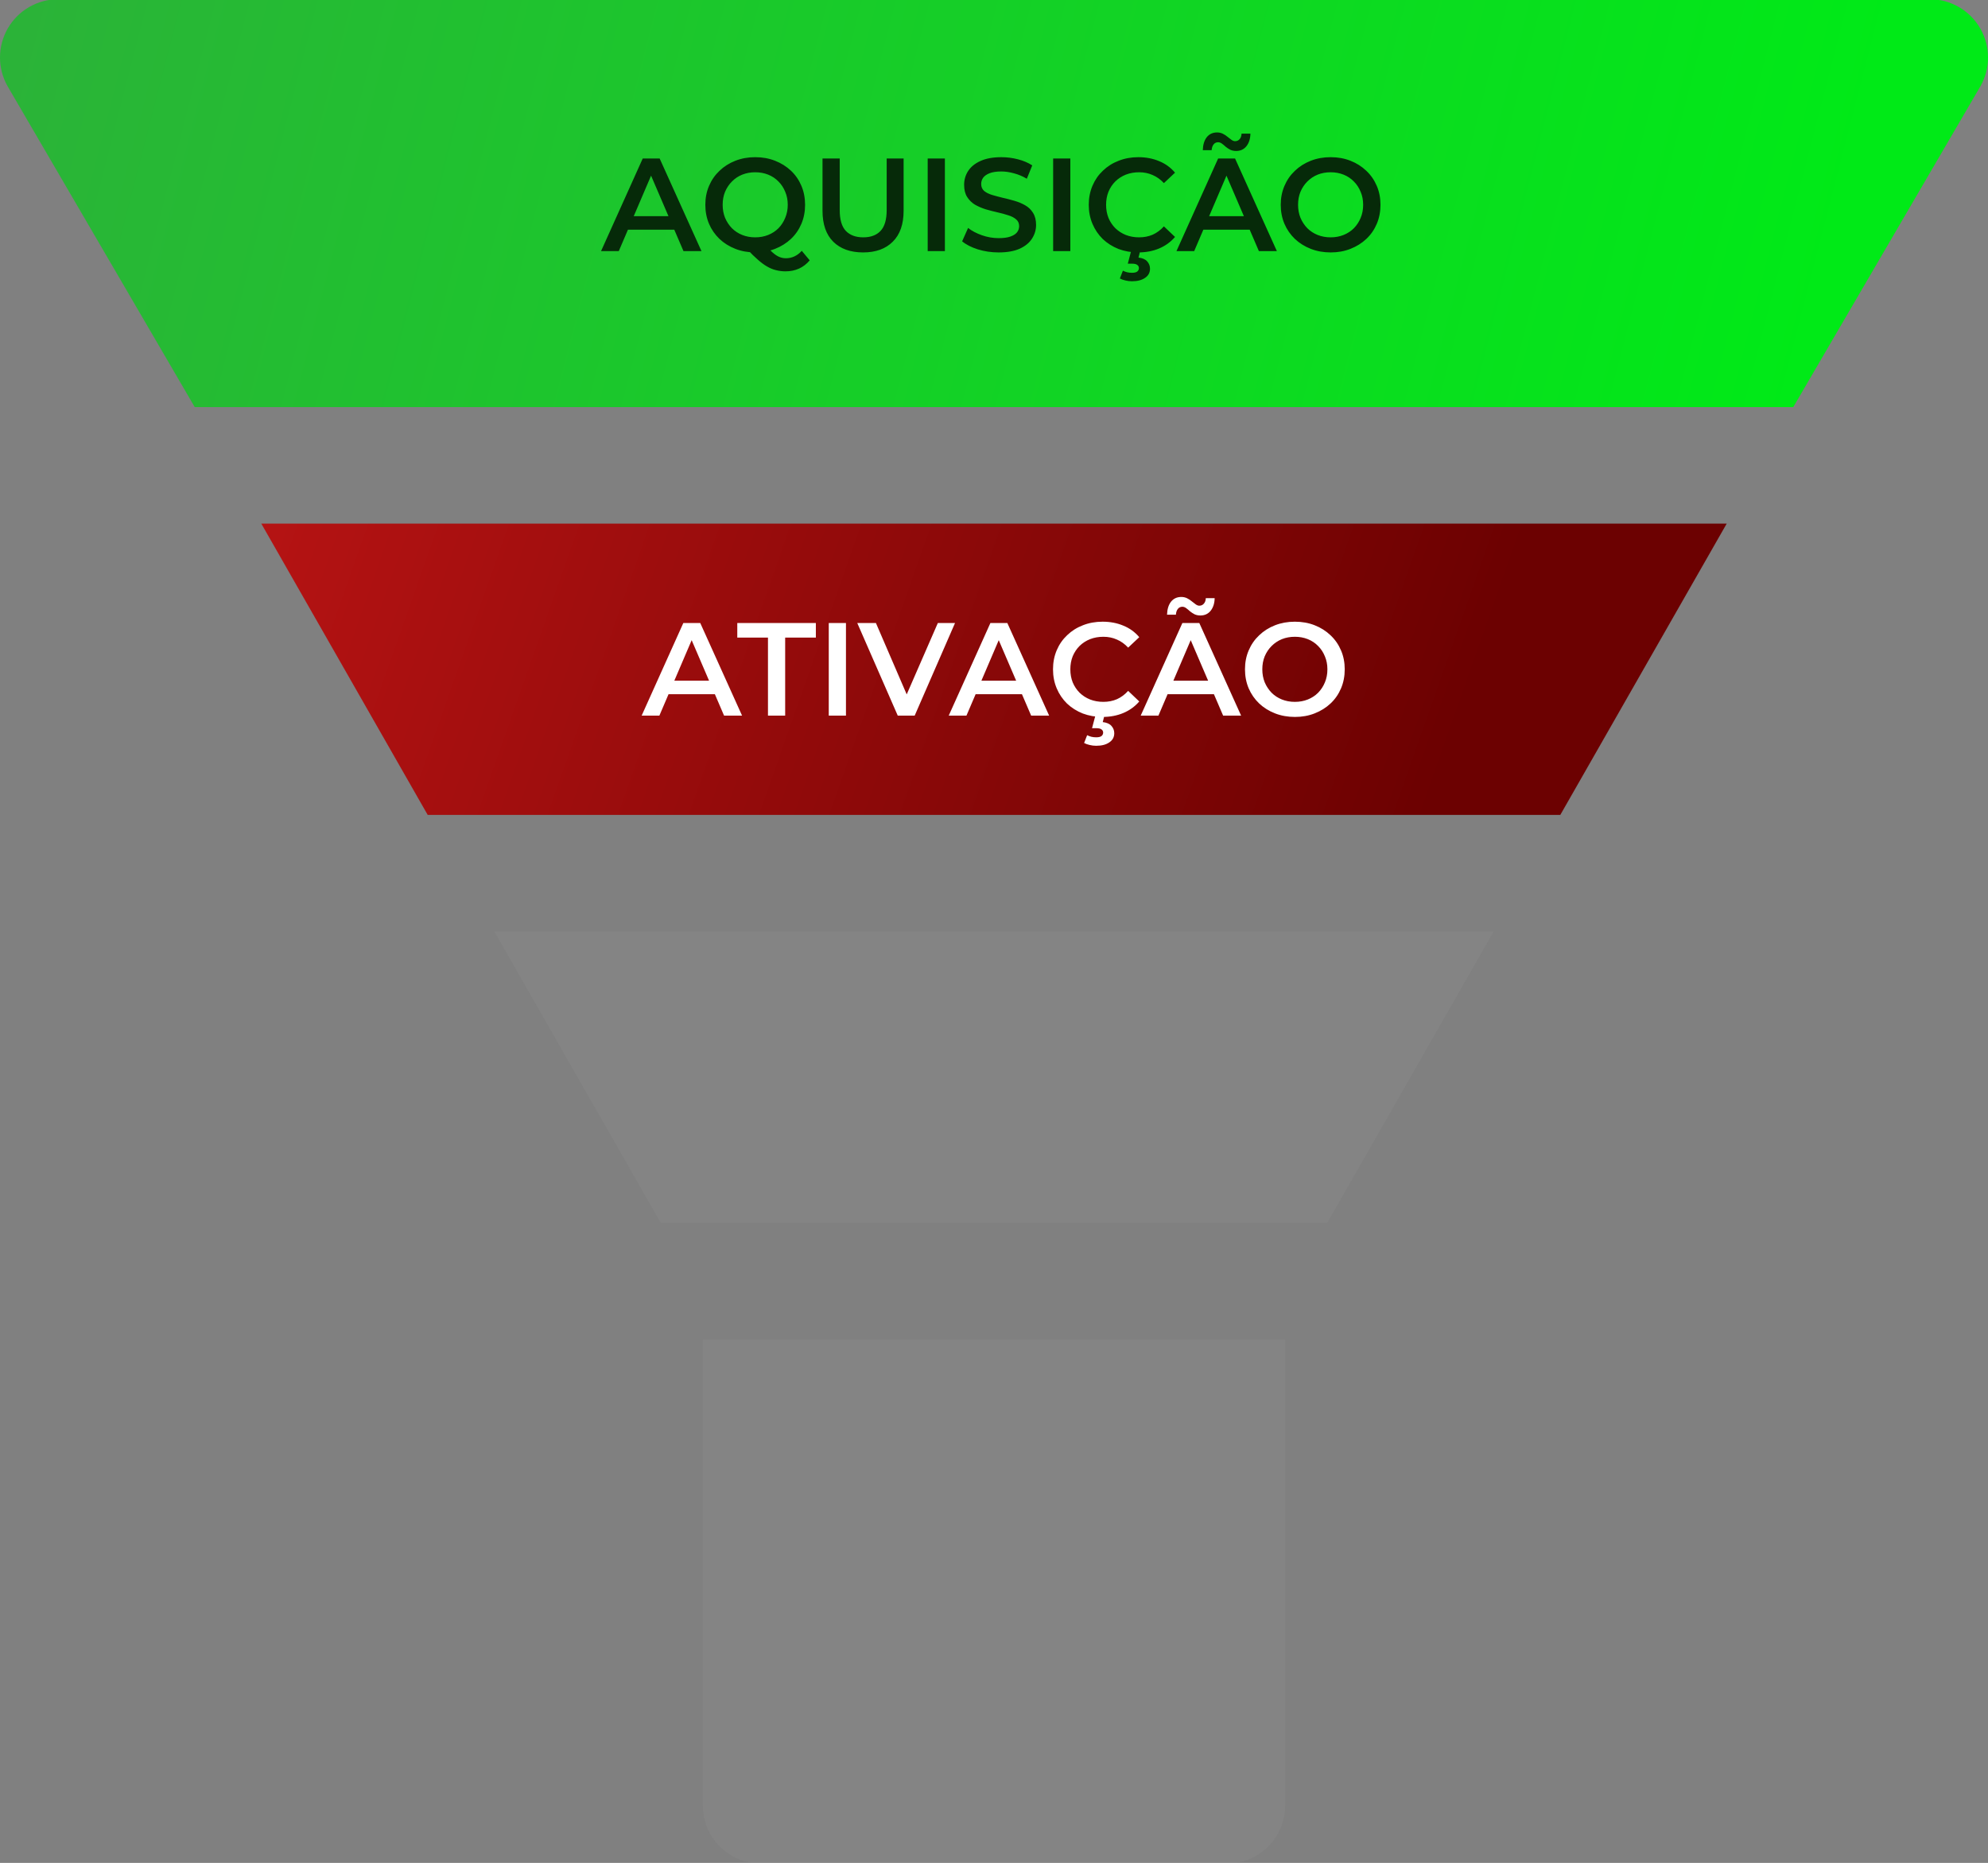
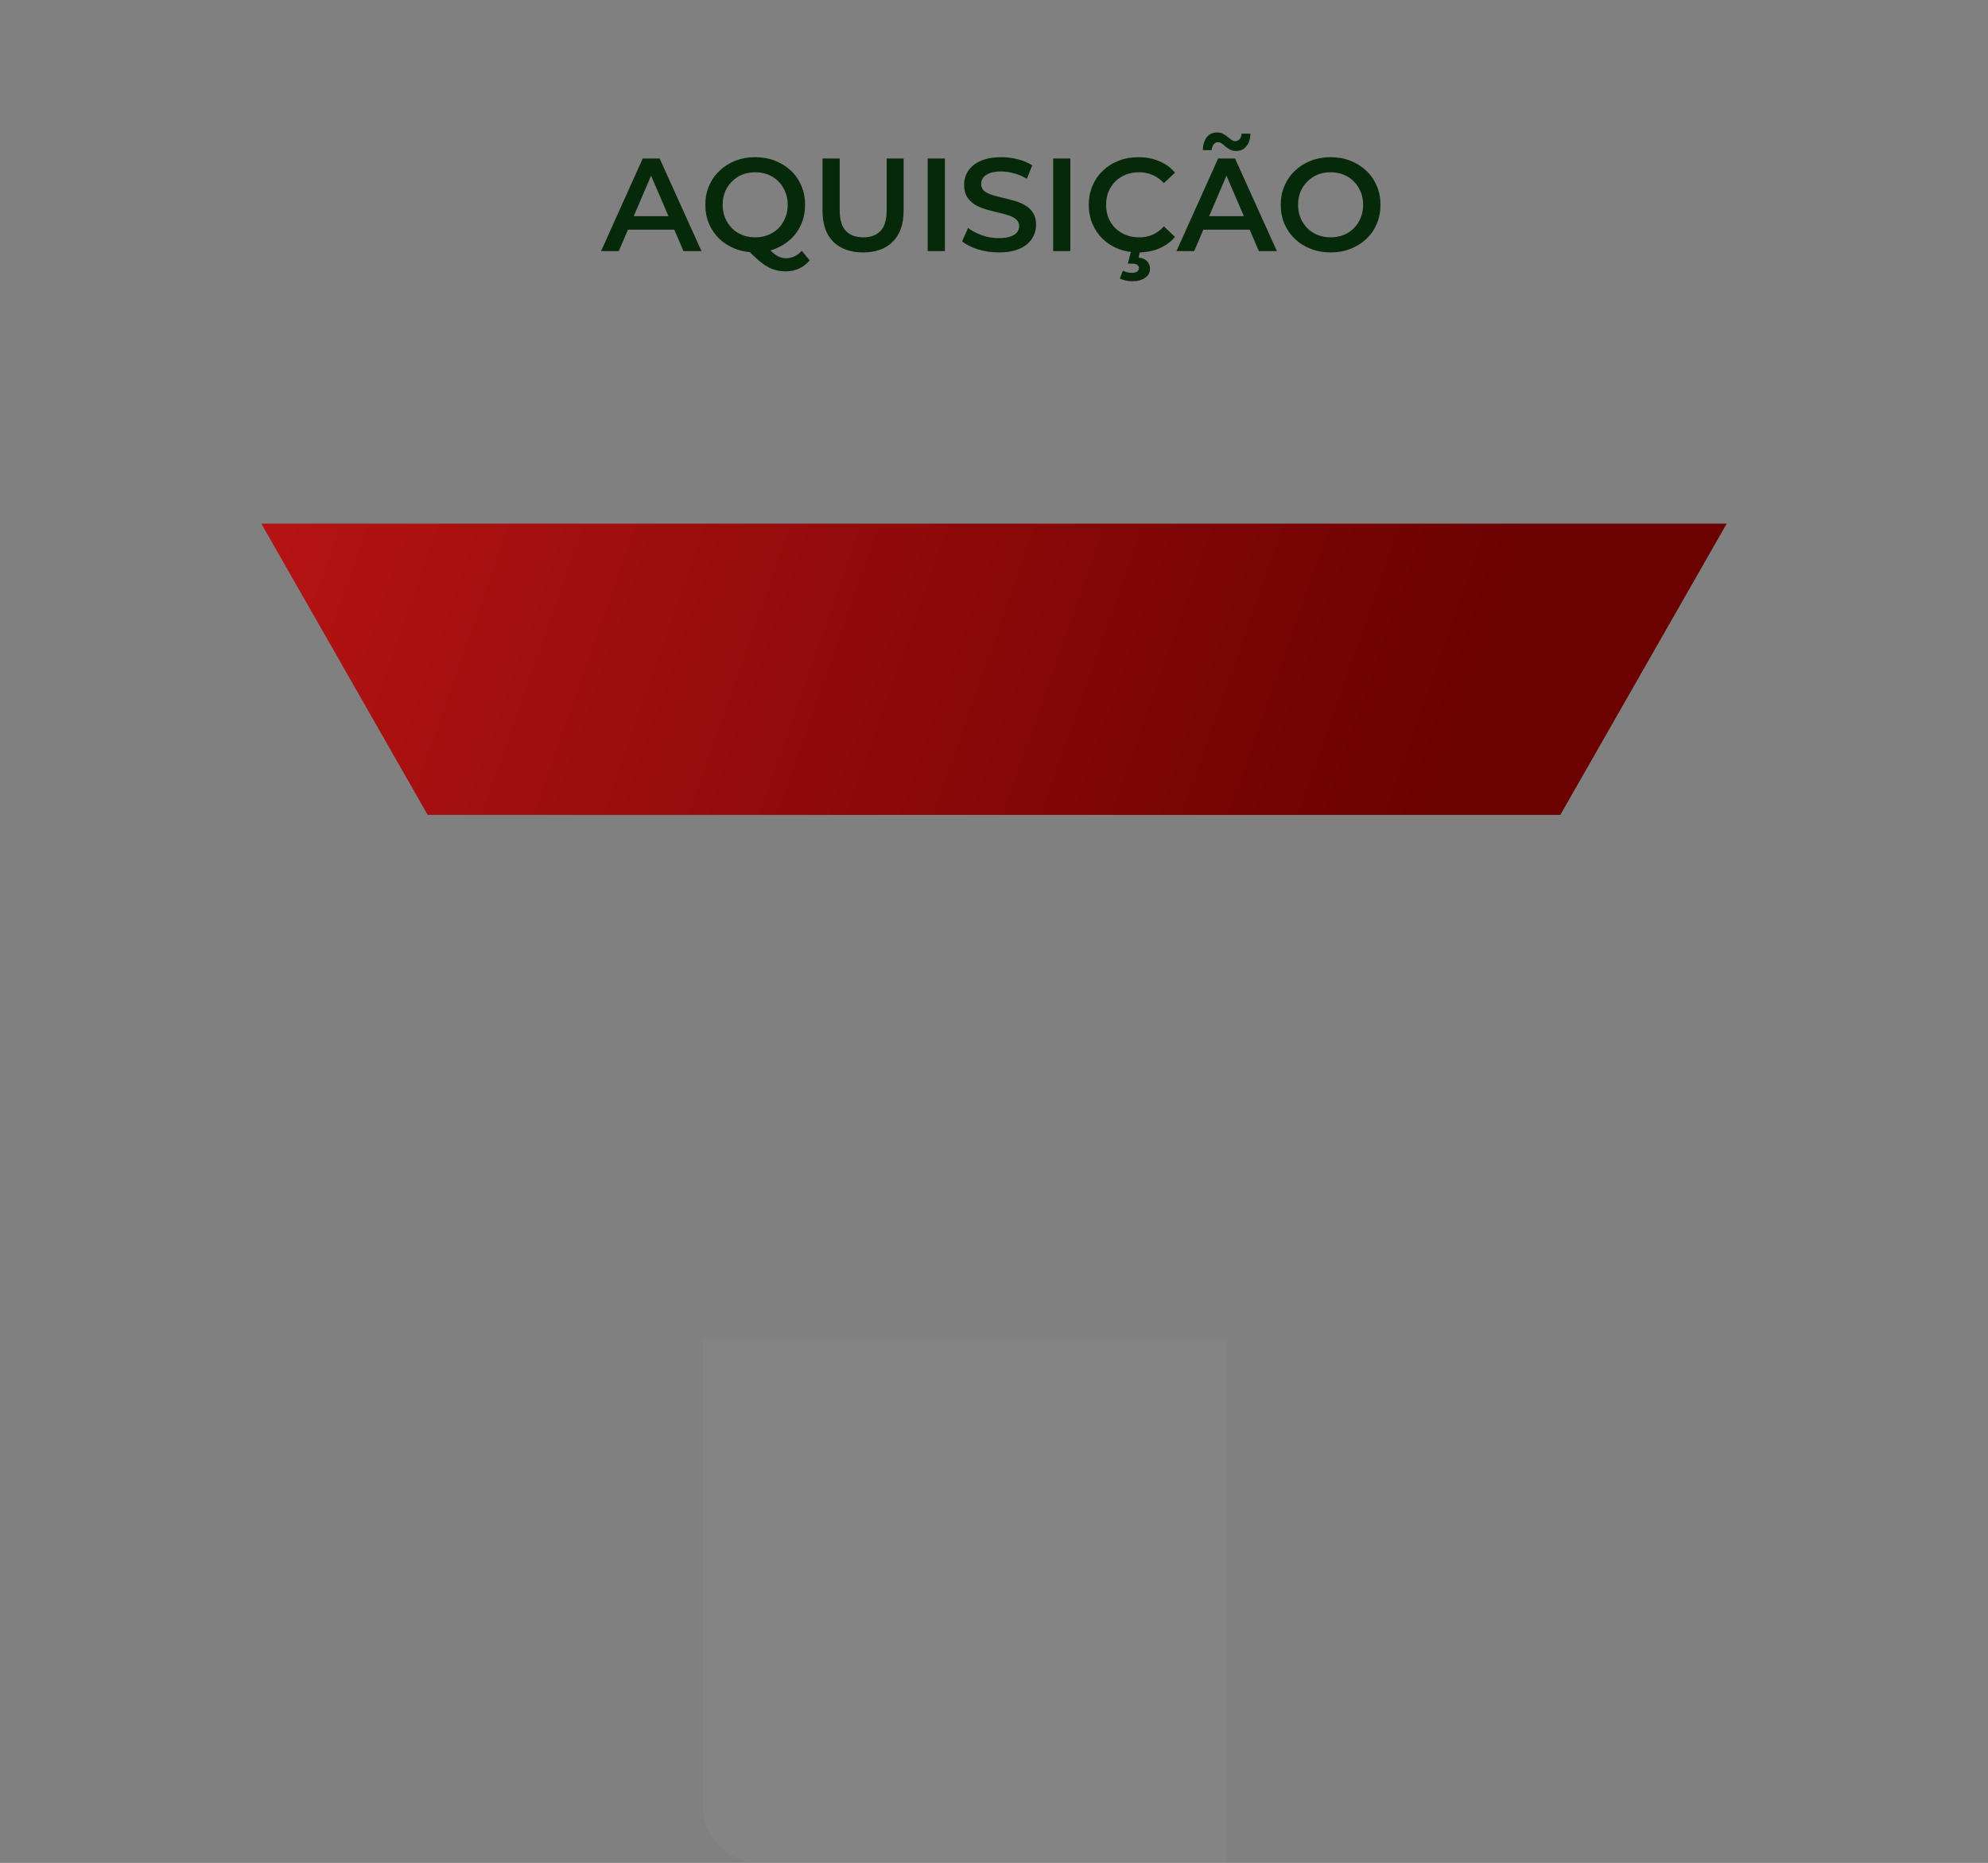
<svg xmlns="http://www.w3.org/2000/svg" width="541" height="507" viewBox="0 0 541 507" fill="none">
  <rect x="0" y="0" width="541" height="507" fill="#808080" stroke="none" />
  <g clip-path="url(#clip0_0_30)">
-     <path d="M538.863 7.691C536.016 2.799 530.8 -0.206 525.15 -0.206H15.85C10.2 -0.206 4.984 2.799 2.135 7.692C-0.696 12.585 -0.712 18.609 2.09 23.517L52.994 110.791H488.006L538.91 23.517C541.711 18.608 541.696 12.584 538.863 7.691Z" fill="url(#paint0_linear_0_30)" />
-     <path d="M134.505 253.5L179.788 332.783H361.212L406.495 253.5H134.505Z" fill="#9D9D9D" fill-opacity="0.15" />
    <path d="M71.107 142.504L116.392 221.787H424.608L469.893 142.504H71.107Z" fill="url(#paint1_linear_0_30)" />
-     <path d="M191.252 364.496V491.349C191.252 500.113 198.341 507.206 207.102 507.206H333.898C342.659 507.206 349.748 500.113 349.748 491.349V364.496H191.252Z" fill="#9D9D9D" fill-opacity="0.15" />
-     <path d="M174.615 194.758L185.955 169.558H190.563L201.939 194.758H197.043L187.287 172.042H189.159L179.439 194.758H174.615ZM179.835 188.926L181.095 185.254H194.703L195.963 188.926H179.835ZM208.99 194.758V173.518H200.638V169.558H222.022V173.518H213.67V194.758H208.99ZM225.534 194.758V169.558H230.214V194.758H225.534ZM244.307 194.758L233.291 169.558H238.367L248.195 192.346H245.279L255.215 169.558H259.895L248.915 194.758H244.307ZM258.181 194.758L269.521 169.558H274.129L285.505 194.758H280.609L270.853 172.042H272.725L263.005 194.758H258.181ZM263.401 188.926L264.661 185.254H278.269L279.529 188.926H263.401ZM300.023 195.118C298.103 195.118 296.315 194.806 294.659 194.182C293.027 193.534 291.599 192.634 290.375 191.482C289.175 190.306 288.239 188.926 287.567 187.342C286.895 185.758 286.559 184.03 286.559 182.158C286.559 180.286 286.895 178.558 287.567 176.974C288.239 175.39 289.187 174.022 290.411 172.87C291.635 171.694 293.063 170.794 294.695 170.17C296.327 169.522 298.115 169.198 300.059 169.198C302.123 169.198 304.007 169.558 305.711 170.278C307.415 170.974 308.855 172.018 310.031 173.41L307.007 176.254C306.095 175.27 305.075 174.538 303.947 174.058C302.819 173.554 301.595 173.302 300.275 173.302C298.955 173.302 297.743 173.518 296.639 173.95C295.559 174.382 294.611 174.994 293.795 175.786C293.003 176.578 292.379 177.514 291.923 178.594C291.491 179.674 291.275 180.862 291.275 182.158C291.275 183.454 291.491 184.642 291.923 185.722C292.379 186.802 293.003 187.738 293.795 188.53C294.611 189.322 295.559 189.934 296.639 190.366C297.743 190.798 298.955 191.014 300.275 191.014C301.595 191.014 302.819 190.774 303.947 190.294C305.075 189.79 306.095 189.034 307.007 188.026L310.031 190.906C308.855 192.274 307.415 193.318 305.711 194.038C304.007 194.758 302.111 195.118 300.023 195.118ZM298.331 202.966C297.683 202.966 297.083 202.894 296.531 202.75C295.979 202.63 295.475 202.45 295.019 202.21L295.847 200.086C296.231 200.278 296.615 200.422 296.999 200.518C297.407 200.614 297.839 200.662 298.295 200.662C298.991 200.662 299.483 200.542 299.771 200.302C300.059 200.062 300.203 199.75 300.203 199.366C300.203 199.006 300.047 198.718 299.735 198.502C299.447 198.286 298.967 198.178 298.295 198.178H297.179L298.151 194.506H300.599L300.095 196.522C301.151 196.642 301.931 196.978 302.435 197.53C302.963 198.106 303.227 198.778 303.227 199.546C303.227 200.602 302.783 201.43 301.895 202.03C301.007 202.654 299.819 202.966 298.331 202.966ZM310.423 194.758L321.763 169.558H326.371L337.747 194.758H332.851L323.095 172.042H324.967L315.247 194.758H310.423ZM315.643 188.926L316.903 185.254H330.511L331.771 188.926H315.643ZM326.659 167.506C326.083 167.506 325.555 167.398 325.075 167.182C324.619 166.942 324.199 166.666 323.815 166.354C323.455 166.018 323.107 165.73 322.771 165.49C322.435 165.25 322.099 165.13 321.763 165.13C321.259 165.13 320.851 165.322 320.539 165.706C320.227 166.09 320.047 166.618 319.999 167.29H317.587C317.635 165.802 317.995 164.626 318.667 163.762C319.363 162.898 320.299 162.466 321.475 162.466C322.051 162.466 322.579 162.586 323.059 162.826C323.539 163.066 323.959 163.342 324.319 163.654C324.703 163.966 325.063 164.242 325.399 164.482C325.735 164.722 326.059 164.842 326.371 164.842C326.875 164.842 327.283 164.662 327.595 164.302C327.931 163.942 328.111 163.438 328.135 162.79H330.547C330.523 164.182 330.163 165.322 329.467 166.21C328.771 167.074 327.835 167.506 326.659 167.506ZM352.409 195.118C350.441 195.118 348.629 194.794 346.973 194.146C345.317 193.498 343.877 192.598 342.653 191.446C341.429 190.27 340.481 188.902 339.809 187.342C339.137 185.758 338.801 184.03 338.801 182.158C338.801 180.286 339.137 178.57 339.809 177.01C340.481 175.426 341.429 174.058 342.653 172.906C343.877 171.73 345.317 170.818 346.973 170.17C348.629 169.522 350.429 169.198 352.373 169.198C354.341 169.198 356.141 169.522 357.773 170.17C359.429 170.818 360.869 171.73 362.093 172.906C363.317 174.058 364.265 175.426 364.937 177.01C365.609 178.57 365.945 180.286 365.945 182.158C365.945 184.03 365.609 185.758 364.937 187.342C364.265 188.926 363.317 190.294 362.093 191.446C360.869 192.598 359.429 193.498 357.773 194.146C356.141 194.794 354.353 195.118 352.409 195.118ZM352.373 191.014C353.645 191.014 354.821 190.798 355.901 190.366C356.981 189.934 357.917 189.322 358.709 188.53C359.501 187.714 360.113 186.778 360.545 185.722C361.001 184.642 361.229 183.454 361.229 182.158C361.229 180.862 361.001 179.686 360.545 178.63C360.113 177.55 359.501 176.614 358.709 175.822C357.917 175.006 356.981 174.382 355.901 173.95C354.821 173.518 353.645 173.302 352.373 173.302C351.101 173.302 349.925 173.518 348.845 173.95C347.789 174.382 346.853 175.006 346.037 175.822C345.245 176.614 344.621 177.55 344.165 178.63C343.733 179.686 343.517 180.862 343.517 182.158C343.517 183.43 343.733 184.606 344.165 185.686C344.621 186.766 345.245 187.714 346.037 188.53C346.829 189.322 347.765 189.934 348.845 190.366C349.925 190.798 351.101 191.014 352.373 191.014Z" fill="white" />
+     <path d="M191.252 364.496V491.349C191.252 500.113 198.341 507.206 207.102 507.206H333.898V364.496H191.252Z" fill="#9D9D9D" fill-opacity="0.15" />
    <path d="M163.568 68.338L174.908 43.138H179.516L190.892 68.338H185.996L176.24 45.622H178.112L168.392 68.338H163.568ZM168.788 62.506L170.048 58.834H183.656L184.916 62.506H168.788ZM205.553 68.698C203.585 68.698 201.773 68.374 200.117 67.726C198.461 67.078 197.021 66.178 195.797 65.026C194.573 63.85 193.625 62.482 192.953 60.922C192.281 59.338 191.945 57.61 191.945 55.738C191.945 53.866 192.281 52.15 192.953 50.59C193.625 49.006 194.573 47.638 195.797 46.486C197.021 45.31 198.461 44.398 200.117 43.75C201.773 43.102 203.573 42.778 205.517 42.778C207.485 42.778 209.285 43.102 210.917 43.75C212.573 44.398 214.013 45.298 215.237 46.45C216.461 47.602 217.409 48.97 218.081 50.554C218.753 52.138 219.089 53.866 219.089 55.738C219.089 57.61 218.753 59.338 218.081 60.922C217.409 62.506 216.461 63.874 215.237 65.026C214.013 66.178 212.573 67.078 210.917 67.726C209.285 68.374 207.497 68.698 205.553 68.698ZM213.761 73.846C212.873 73.846 212.009 73.738 211.169 73.522C210.353 73.33 209.537 72.994 208.721 72.514C207.929 72.058 207.101 71.446 206.237 70.678C205.373 69.934 204.425 69.01 203.393 67.906L208.361 66.61C209.033 67.498 209.669 68.206 210.269 68.734C210.893 69.286 211.493 69.682 212.069 69.922C212.645 70.162 213.245 70.282 213.869 70.282C215.525 70.282 216.965 69.61 218.189 68.266L220.349 70.858C218.669 72.85 216.473 73.846 213.761 73.846ZM205.517 64.594C206.789 64.594 207.965 64.378 209.045 63.946C210.125 63.514 211.061 62.902 211.853 62.11C212.645 61.294 213.257 60.346 213.689 59.266C214.145 58.186 214.373 57.01 214.373 55.738C214.373 54.442 214.145 53.266 213.689 52.21C213.257 51.13 212.645 50.194 211.853 49.402C211.061 48.586 210.125 47.962 209.045 47.53C207.965 47.098 206.789 46.882 205.517 46.882C204.245 46.882 203.069 47.098 201.989 47.53C200.909 47.962 199.973 48.586 199.181 49.402C198.389 50.194 197.765 51.13 197.309 52.21C196.877 53.266 196.661 54.442 196.661 55.738C196.661 57.01 196.877 58.186 197.309 59.266C197.765 60.346 198.389 61.294 199.181 62.11C199.973 62.902 200.909 63.514 201.989 63.946C203.069 64.378 204.245 64.594 205.517 64.594ZM234.886 68.698C231.43 68.698 228.718 67.726 226.75 65.782C224.806 63.838 223.834 61.03 223.834 57.358V43.138H228.514V57.178C228.514 59.77 229.066 61.654 230.17 62.83C231.298 64.006 232.882 64.594 234.922 64.594C236.962 64.594 238.534 64.006 239.638 62.83C240.742 61.654 241.294 59.77 241.294 57.178V43.138H245.902V57.358C245.902 61.03 244.918 63.838 242.95 65.782C241.006 67.726 238.318 68.698 234.886 68.698ZM252.456 68.338V43.138H257.136V68.338H252.456ZM271.764 68.698C269.796 68.698 267.912 68.422 266.112 67.87C264.312 67.294 262.884 66.562 261.828 65.674L263.448 62.038C264.456 62.83 265.704 63.49 267.192 64.018C268.68 64.546 270.204 64.81 271.764 64.81C273.084 64.81 274.152 64.666 274.968 64.378C275.784 64.09 276.384 63.706 276.768 63.226C277.152 62.722 277.344 62.158 277.344 61.534C277.344 60.766 277.068 60.154 276.516 59.698C275.964 59.218 275.244 58.846 274.356 58.582C273.492 58.294 272.52 58.03 271.44 57.79C270.384 57.55 269.316 57.274 268.236 56.962C267.18 56.626 266.208 56.206 265.32 55.702C264.456 55.174 263.748 54.478 263.196 53.614C262.644 52.75 262.368 51.646 262.368 50.302C262.368 48.934 262.728 47.686 263.448 46.558C264.192 45.406 265.308 44.494 266.796 43.822C268.308 43.126 270.216 42.778 272.52 42.778C274.032 42.778 275.532 42.97 277.02 43.354C278.508 43.738 279.804 44.29 280.908 45.01L279.432 48.646C278.304 47.974 277.14 47.482 275.94 47.17C274.74 46.834 273.588 46.666 272.484 46.666C271.188 46.666 270.132 46.822 269.316 47.134C268.524 47.446 267.936 47.854 267.552 48.358C267.192 48.862 267.012 49.438 267.012 50.086C267.012 50.854 267.276 51.478 267.804 51.958C268.356 52.414 269.064 52.774 269.928 53.038C270.816 53.302 271.8 53.566 272.88 53.83C273.96 54.07 275.028 54.346 276.084 54.658C277.164 54.97 278.136 55.378 279 55.882C279.888 56.386 280.596 57.07 281.124 57.934C281.676 58.798 281.952 59.89 281.952 61.21C281.952 62.554 281.58 63.802 280.836 64.954C280.116 66.082 279 66.994 277.488 67.69C275.976 68.362 274.068 68.698 271.764 68.698ZM286.593 68.338V43.138H291.273V68.338H286.593ZM309.753 68.698C307.833 68.698 306.045 68.386 304.389 67.762C302.757 67.114 301.329 66.214 300.105 65.062C298.905 63.886 297.969 62.506 297.297 60.922C296.625 59.338 296.289 57.61 296.289 55.738C296.289 53.866 296.625 52.138 297.297 50.554C297.969 48.97 298.917 47.602 300.141 46.45C301.365 45.274 302.793 44.374 304.425 43.75C306.057 43.102 307.845 42.778 309.789 42.778C311.853 42.778 313.737 43.138 315.441 43.858C317.145 44.554 318.585 45.598 319.761 46.99L316.737 49.834C315.825 48.85 314.805 48.118 313.677 47.638C312.549 47.134 311.325 46.882 310.005 46.882C308.685 46.882 307.473 47.098 306.369 47.53C305.289 47.962 304.341 48.574 303.525 49.366C302.733 50.158 302.109 51.094 301.653 52.174C301.221 53.254 301.005 54.442 301.005 55.738C301.005 57.034 301.221 58.222 301.653 59.302C302.109 60.382 302.733 61.318 303.525 62.11C304.341 62.902 305.289 63.514 306.369 63.946C307.473 64.378 308.685 64.594 310.005 64.594C311.325 64.594 312.549 64.354 313.677 63.874C314.805 63.37 315.825 62.614 316.737 61.606L319.761 64.486C318.585 65.854 317.145 66.898 315.441 67.618C313.737 68.338 311.841 68.698 309.753 68.698ZM308.061 76.546C307.413 76.546 306.813 76.474 306.261 76.33C305.709 76.21 305.205 76.03 304.749 75.79L305.577 73.666C305.961 73.858 306.345 74.002 306.729 74.098C307.137 74.194 307.569 74.242 308.025 74.242C308.721 74.242 309.213 74.122 309.501 73.882C309.789 73.642 309.933 73.33 309.933 72.946C309.933 72.586 309.777 72.298 309.465 72.082C309.177 71.866 308.697 71.758 308.025 71.758H306.909L307.881 68.086H310.329L309.825 70.102C310.881 70.222 311.661 70.558 312.165 71.11C312.693 71.686 312.957 72.358 312.957 73.126C312.957 74.182 312.513 75.01 311.625 75.61C310.737 76.234 309.549 76.546 308.061 76.546ZM320.154 68.338L331.494 43.138H336.102L347.478 68.338H342.582L332.826 45.622H334.698L324.978 68.338H320.154ZM325.374 62.506L326.634 58.834H340.242L341.502 62.506H325.374ZM336.39 41.086C335.814 41.086 335.286 40.978 334.806 40.762C334.35 40.522 333.93 40.246 333.546 39.934C333.186 39.598 332.838 39.31 332.502 39.07C332.166 38.83 331.83 38.71 331.494 38.71C330.99 38.71 330.582 38.902 330.27 39.286C329.958 39.67 329.778 40.198 329.73 40.87H327.318C327.366 39.382 327.726 38.206 328.398 37.342C329.094 36.478 330.03 36.046 331.206 36.046C331.782 36.046 332.31 36.166 332.79 36.406C333.27 36.646 333.69 36.922 334.05 37.234C334.434 37.546 334.794 37.822 335.13 38.062C335.466 38.302 335.79 38.422 336.102 38.422C336.606 38.422 337.014 38.242 337.326 37.882C337.662 37.522 337.842 37.018 337.866 36.37H340.278C340.254 37.762 339.894 38.902 339.198 39.79C338.502 40.654 337.566 41.086 336.39 41.086ZM362.139 68.698C360.171 68.698 358.359 68.374 356.703 67.726C355.047 67.078 353.607 66.178 352.383 65.026C351.159 63.85 350.211 62.482 349.539 60.922C348.867 59.338 348.531 57.61 348.531 55.738C348.531 53.866 348.867 52.15 349.539 50.59C350.211 49.006 351.159 47.638 352.383 46.486C353.607 45.31 355.047 44.398 356.703 43.75C358.359 43.102 360.159 42.778 362.103 42.778C364.071 42.778 365.871 43.102 367.503 43.75C369.159 44.398 370.599 45.31 371.823 46.486C373.047 47.638 373.995 49.006 374.667 50.59C375.339 52.15 375.675 53.866 375.675 55.738C375.675 57.61 375.339 59.338 374.667 60.922C373.995 62.506 373.047 63.874 371.823 65.026C370.599 66.178 369.159 67.078 367.503 67.726C365.871 68.374 364.083 68.698 362.139 68.698ZM362.103 64.594C363.375 64.594 364.551 64.378 365.631 63.946C366.711 63.514 367.647 62.902 368.439 62.11C369.231 61.294 369.843 60.358 370.275 59.302C370.731 58.222 370.959 57.034 370.959 55.738C370.959 54.442 370.731 53.266 370.275 52.21C369.843 51.13 369.231 50.194 368.439 49.402C367.647 48.586 366.711 47.962 365.631 47.53C364.551 47.098 363.375 46.882 362.103 46.882C360.831 46.882 359.655 47.098 358.575 47.53C357.519 47.962 356.583 48.586 355.767 49.402C354.975 50.194 354.351 51.13 353.895 52.21C353.463 53.266 353.247 54.442 353.247 55.738C353.247 57.01 353.463 58.186 353.895 59.266C354.351 60.346 354.975 61.294 355.767 62.11C356.559 62.902 357.495 63.514 358.575 63.946C359.655 64.378 360.831 64.594 362.103 64.594Z" fill="#062A09" />
  </g>
  <defs>
    <linearGradient id="paint0_linear_0_30" x1="7.841" y1="0" x2="485.14" y2="123.026" gradientUnits="userSpaceOnUse">
      <stop stop-color="#2BB338" />
      <stop offset="1" stop-color="#00EA17" />
    </linearGradient>
    <linearGradient id="paint1_linear_0_30" x1="71.436" y1="142.621" x2="378.407" y2="250.678" gradientUnits="userSpaceOnUse">
      <stop stop-color="#B51313" />
      <stop offset="1" stop-color="#6C0101" />
    </linearGradient>
    <clipPath id="clip0_0_30">
      <rect width="541" height="507" fill="white" />
    </clipPath>
  </defs>
</svg>